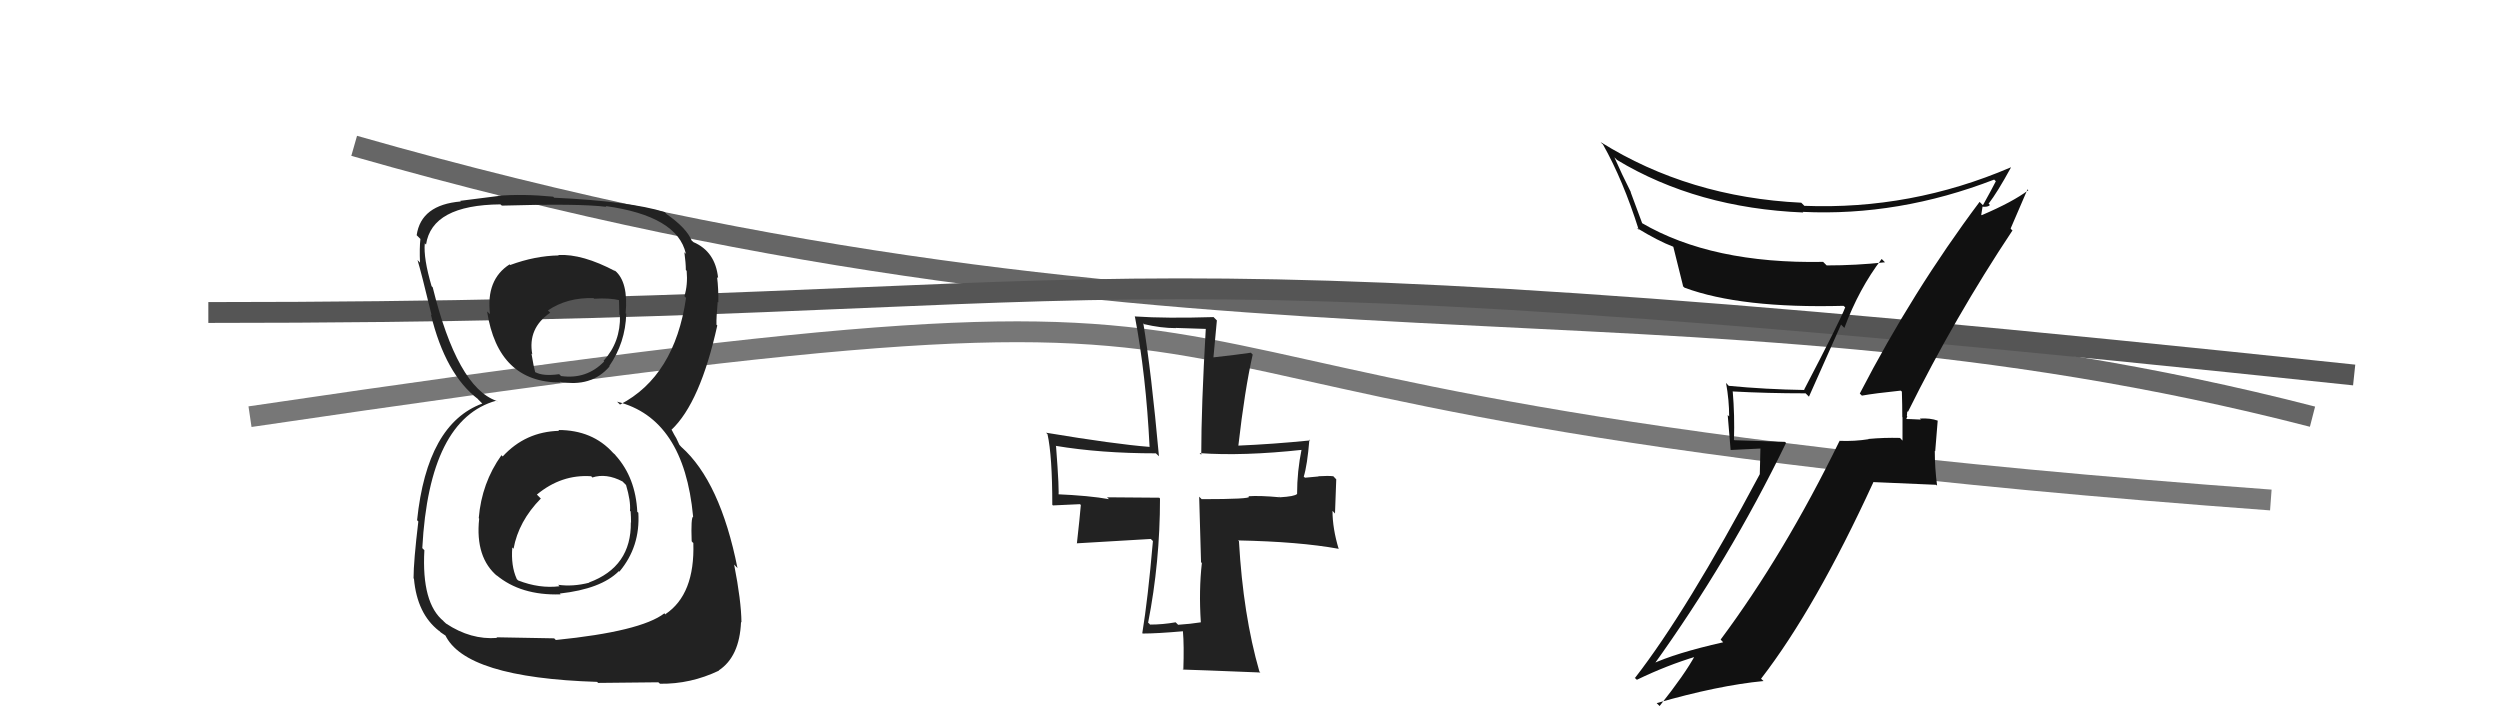
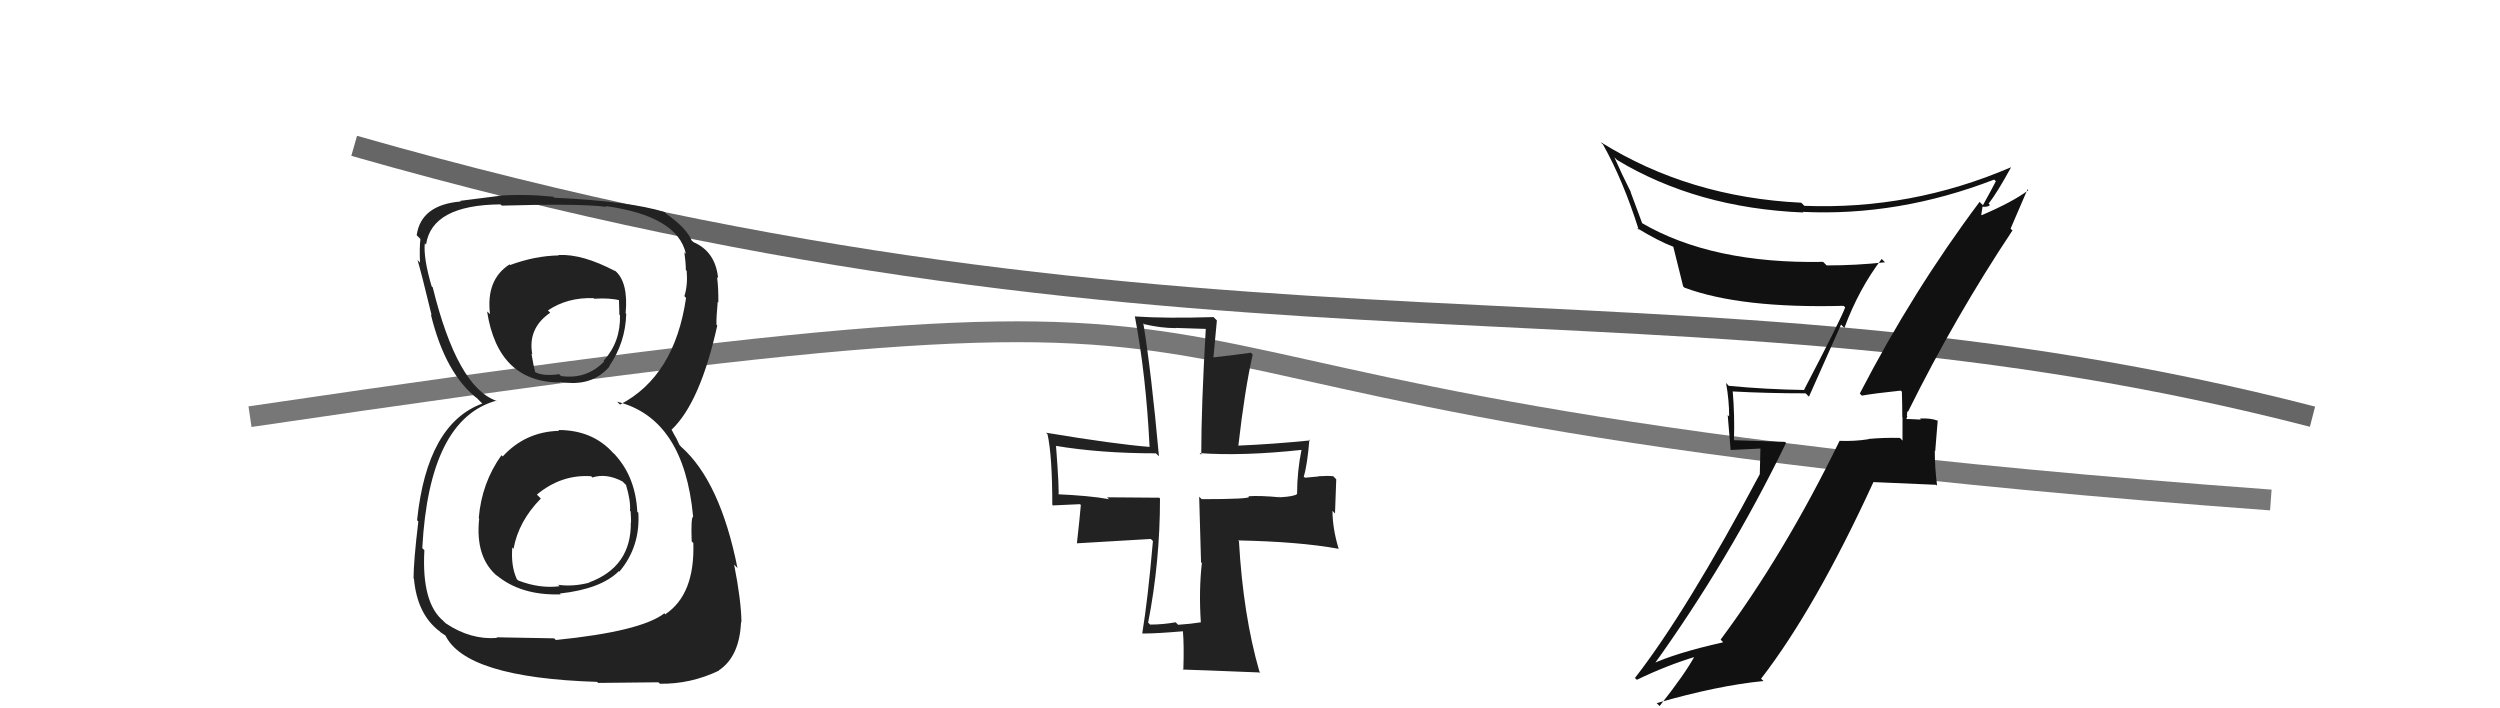
<svg xmlns="http://www.w3.org/2000/svg" width="120" height="34" viewBox="0,0,120,34">
  <path d="M17 7 C59 19,80 12,111 20" stroke="#666" fill="none" />
  <path d="M12 20 C73 11,41 19,109 24" stroke="#777" fill="none" />
  <path fill="#222" d="M57.70 29.92L57.65 29.87L57.65 29.87Q57.15 29.95 56.54 29.99L56.56 30.00L56.43 29.87Q55.81 29.98 55.20 29.98L55.17 29.94L55.11 29.89Q55.68 26.98 55.68 23.93L55.55 23.79L55.64 23.89Q53.95 23.87 53.14 23.87L53.16 23.89L53.23 23.96Q52.31 23.79 50.68 23.72L50.68 23.72L50.80 23.84Q50.86 23.63 50.69 21.42L50.60 21.33L50.67 21.40Q52.83 21.76 55.48 21.76L55.45 21.73L55.63 21.90Q55.26 17.83 54.88 15.52L55.03 15.66L54.92 15.56Q55.73 15.75 56.44 15.75L56.43 15.74L57.95 15.79L57.88 15.73Q57.66 19.52 57.66 21.83L57.73 21.90L57.58 21.75Q59.66 21.90 62.52 21.59L62.42 21.49L62.48 21.55Q62.26 22.62 62.26 23.71L62.43 23.88L62.26 23.71Q62.14 23.83 61.43 23.87L61.34 23.78L61.44 23.87Q60.47 23.78 59.92 23.82L59.98 23.88L59.95 23.84Q60.06 23.96 57.68 23.96L57.56 23.84L57.65 26.99L57.69 27.02Q57.54 28.34 57.64 29.87ZM62.84 21.09L62.86 21.11L62.89 21.14Q61.09 21.32 59.43 21.39L59.47 21.43L59.44 21.40Q59.75 18.69 60.13 17.02L60.09 16.98L60.04 16.93Q59.44 17.02 58.19 17.16L58.24 17.21L58.41 15.38L58.25 15.22Q55.98 15.29 54.49 15.19L54.40 15.10L54.47 15.17Q55.01 17.99 55.18 21.46L55.13 21.41L55.17 21.45Q53.51 21.32 50.21 20.77L50.27 20.83L50.28 20.84Q50.51 21.89 50.51 24.23L50.54 24.26L51.84 24.20L51.88 24.24Q51.83 24.84 51.69 26.09L51.68 26.08L55.24 25.87L55.34 25.97Q55.10 28.75 54.83 30.39L54.76 30.32L54.85 30.41Q55.53 30.41 56.79 30.30L56.70 30.22L56.78 30.30Q56.84 30.97 56.80 32.16L56.72 32.07L56.79 32.14Q57.27 32.15 60.50 32.28L60.35 32.13L60.45 32.23Q59.67 29.52 59.47 25.98L59.48 25.99L59.43 25.94Q62.37 26.00 64.24 26.34L64.21 26.31L64.26 26.36Q63.96 25.37 63.96 24.52L64.08 24.65L64.14 23.01L64.00 22.86Q63.76 22.83 63.28 22.86L63.29 22.87L62.64 22.93L62.58 22.88Q62.75 22.33 62.85 21.11Z" />
-   <path d="M10 15 C57 15,47 11,113 18" stroke="#555" fill="none" />
  <path fill="#222" d="M26.84 20.68L26.98 20.82L26.84 20.68Q25.22 20.72 24.13 21.91L24.11 21.89L24.07 21.85Q23.12 23.18 22.98 24.87L23.01 24.91L23.00 24.90Q22.80 26.77 23.89 27.67L23.90 27.68L23.82 27.60Q25.00 28.59 26.90 28.53L26.91 28.53L26.87 28.49Q28.85 28.27 29.70 27.42L29.68 27.40L29.73 27.44Q30.74 26.24 30.64 24.61L30.64 24.61L30.59 24.57Q30.51 22.93 29.55 21.86L29.52 21.82L29.43 21.74Q28.44 20.64 26.80 20.64ZM26.86 12.30L26.77 12.21L26.82 12.26Q25.68 12.28 24.49 12.72L24.48 12.71L24.46 12.69Q23.32 13.42 23.52 15.08L23.46 15.02L23.38 14.95Q23.91 18.36 26.90 18.36L26.94 18.40L26.86 18.32Q28.38 18.61 29.26 17.59L29.11 17.45L29.24 17.58Q30.02 16.45 30.06 15.06L30.05 15.05L30.03 15.04Q30.17 13.54 29.52 12.99L29.42 12.89L29.54 13.02Q27.96 12.18 26.80 12.24ZM26.66 30.70L26.60 30.64L23.83 30.59L23.86 30.62Q22.60 30.72 21.41 29.93L21.27 29.80L21.30 29.82Q20.23 28.96 20.37 26.41L20.20 26.24L20.27 26.31Q20.60 20.12 23.83 19.23L23.91 19.31L23.83 19.24Q21.95 18.58 20.77 13.79L20.65 13.67L20.72 13.75Q20.32 12.39 20.39 11.68L20.45 11.74L20.45 11.74Q20.73 9.84 24.02 9.81L24.09 9.87L24.09 9.87Q27.82 9.76 29.11 9.93L29.14 9.97L29.07 9.89Q32.51 10.37 32.92 12.17L32.95 12.21L32.85 12.11Q32.92 12.62 32.92 12.96L33.01 13.05L32.96 13.00Q33.02 13.67 32.85 14.22L32.81 14.17L32.93 14.30Q32.38 18.06 29.76 19.42L29.69 19.35L29.62 19.28Q32.83 20.08 33.27 24.80L33.17 24.70L33.27 24.80Q33.16 24.83 33.20 25.98L33.25 26.04L33.28 26.06Q33.36 28.53 31.94 29.48L32.00 29.55L31.89 29.44Q30.76 30.31 26.68 30.72ZM28.76 32.83L28.71 32.78L31.60 32.75L31.68 32.82Q33.15 32.84 34.51 32.19L34.53 32.21L34.50 32.18Q35.50 31.52 35.57 29.85L35.56 29.84L35.59 29.88Q35.58 28.84 35.24 27.11L35.24 27.10L35.40 27.27Q34.57 23.11 32.70 21.45L32.61 21.35L32.46 21.03L32.36 20.86L32.25 20.65L32.23 20.63Q33.61 19.33 34.43 15.62L34.36 15.56L34.39 15.59Q34.38 15.23 34.45 14.49L34.48 14.52L34.48 14.52Q34.49 13.85 34.42 13.30L34.58 13.46L34.47 13.35Q34.34 12.07 33.28 11.62L33.23 11.57L33.34 11.65L33.13 11.50L33.22 11.59Q32.98 10.95 31.93 10.23L31.96 10.27L32.01 10.29L31.91 10.18Q30.24 9.66 26.60 9.49L26.60 9.49L26.55 9.44Q25.11 9.30 23.89 9.40L23.95 9.46L23.90 9.41Q23.24 9.50 22.09 9.64L22.04 9.59L22.12 9.67Q20.21 9.83 20.00 11.29L20.07 11.36L20.18 11.47Q20.13 11.90 20.16 12.61L20.19 12.64L20.04 12.48Q20.21 13.03 20.72 15.14L20.76 15.18L20.68 15.09Q21.38 17.97 22.95 19.16L22.94 19.16L22.96 19.18L23.15 19.37Q20.50 20.35 20.02 24.97L20.07 25.02L20.08 25.03Q19.85 26.95 19.85 27.76L19.98 27.89L19.87 27.78Q20.02 29.46 21.07 30.28L21.08 30.28L21.15 30.35Q21.22 30.39 21.46 30.56L21.33 30.43L21.36 30.46Q22.31 32.53 28.66 32.73ZM28.43 22.92L28.29 22.78L28.43 22.92Q29.10 22.70 29.88 23.11L30.02 23.25L30.05 23.28Q30.28 24.05 30.24 24.52L30.31 24.59L30.27 24.55Q30.29 24.81 30.29 25.09L30.29 25.09L30.28 25.07Q30.31 27.21 28.27 27.96L28.33 28.01L28.28 27.97Q27.50 28.17 26.79 28.07L26.80 28.08L26.86 28.14Q25.89 28.26 24.87 27.86L24.80 27.79L24.80 27.78Q24.52 27.16 24.59 26.28L24.72 26.41L24.65 26.34Q24.89 25.02 25.96 23.93L25.81 23.78L25.77 23.74Q26.95 22.76 28.38 22.86ZM28.58 14.40L28.65 14.47L28.52 14.34Q29.28 14.29 29.76 14.42L29.71 14.37L29.73 15.10L29.76 15.14Q29.79 16.42 28.97 17.32L28.84 17.19L29.00 17.35Q28.16 18.22 26.93 18.05L26.95 18.07L26.84 17.96Q26.06 18.07 25.69 17.86L25.71 17.89L25.69 17.87Q25.61 17.58 25.51 16.97L25.51 16.97L25.55 17.01Q25.32 15.76 26.41 15.01L26.42 15.02L26.30 14.90Q27.23 14.27 28.49 14.31Z" />
  <path fill="#111" d="M89.28 18.90L89.26 18.88L89.37 18.99Q89.98 18.88 91.23 18.75L91.26 18.77L91.29 18.80Q91.31 19.44 91.31 20.02L91.32 20.03L91.32 21.15L91.20 21.02Q90.43 21.00 89.68 21.07L89.79 21.18L89.70 21.08Q89.02 21.19 88.28 21.16L88.31 21.19L88.29 21.18Q85.65 26.59 82.59 30.70L82.61 30.72L82.71 30.83Q80.41 31.35 79.26 31.89L79.17 31.80L79.34 31.97Q83.01 26.87 85.73 21.26L85.68 21.21L83.25 21.13L83.23 21.11Q83.27 19.96 83.17 18.77L83.18 18.79L83.18 18.79Q84.84 18.88 86.67 18.88L86.83 19.04L88.37 15.58L88.53 15.74Q89.23 13.86 90.32 12.43L90.33 12.44L90.48 12.59Q89.10 12.74 87.68 12.74L87.68 12.74L87.51 12.57Q82.17 12.67 78.80 10.70L78.83 10.73L78.27 9.22L78.29 9.24Q77.83 8.33 77.49 7.55L77.46 7.52L77.62 7.68Q81.46 9.99 86.56 10.20L86.44 10.08L86.53 10.17Q91.14 10.39 95.72 8.62L95.65 8.55L95.80 8.70Q95.62 9.06 95.18 9.85L95.03 9.70L95.02 9.69Q91.82 13.96 89.27 18.89ZM96.56 11.03L96.51 10.97L97.32 9.09L97.36 9.13Q96.62 9.69 95.12 10.33L95.10 10.31L95.16 9.93L95.15 9.92Q95.42 9.95 95.52 9.84L95.42 9.75L95.45 9.78Q95.87 9.24 96.52 8.05L96.47 8.00L96.50 8.04Q91.74 10.08 86.61 9.88L86.58 9.85L86.46 9.73Q81.07 9.47 76.83 6.82L76.90 6.90L76.94 6.93Q77.91 8.65 78.66 11.03L78.56 10.94L78.58 10.95Q79.60 11.57 80.31 11.84L80.20 11.72L80.32 11.85Q80.38 12.07 80.79 13.74L80.74 13.70L80.86 13.81Q83.56 14.81 88.49 14.68L88.50 14.69L88.57 14.75Q88.36 15.33 86.60 18.70L86.60 18.71L86.62 18.72Q84.75 18.69 82.98 18.52L82.97 18.51L82.85 18.38Q83.00 19.21 83.00 19.99L82.93 19.92L83.07 21.60L84.50 21.53L84.47 22.76L84.47 22.76Q80.96 29.35 78.48 32.54L78.45 32.52L78.57 32.63Q79.99 31.94 81.45 31.50L81.37 31.42L81.38 31.43Q80.88 32.36 79.66 33.89L79.61 33.84L79.52 33.75Q82.47 32.90 84.65 32.69L84.52 32.57L84.53 32.58Q87.14 29.20 89.92 23.15L89.91 23.14L92.93 23.27L92.98 23.31Q92.87 22.46 92.87 21.64L92.89 21.66L93.01 20.19L93.01 20.19Q92.65 20.06 92.16 20.09L92.14 20.07L92.20 20.14Q91.64 20.11 91.40 20.11L91.49 20.20L91.47 20.17Q91.51 20.12 91.55 19.98L91.53 19.96L91.55 19.74L91.58 19.77Q93.84 15.21 96.60 11.06Z" />
</svg>